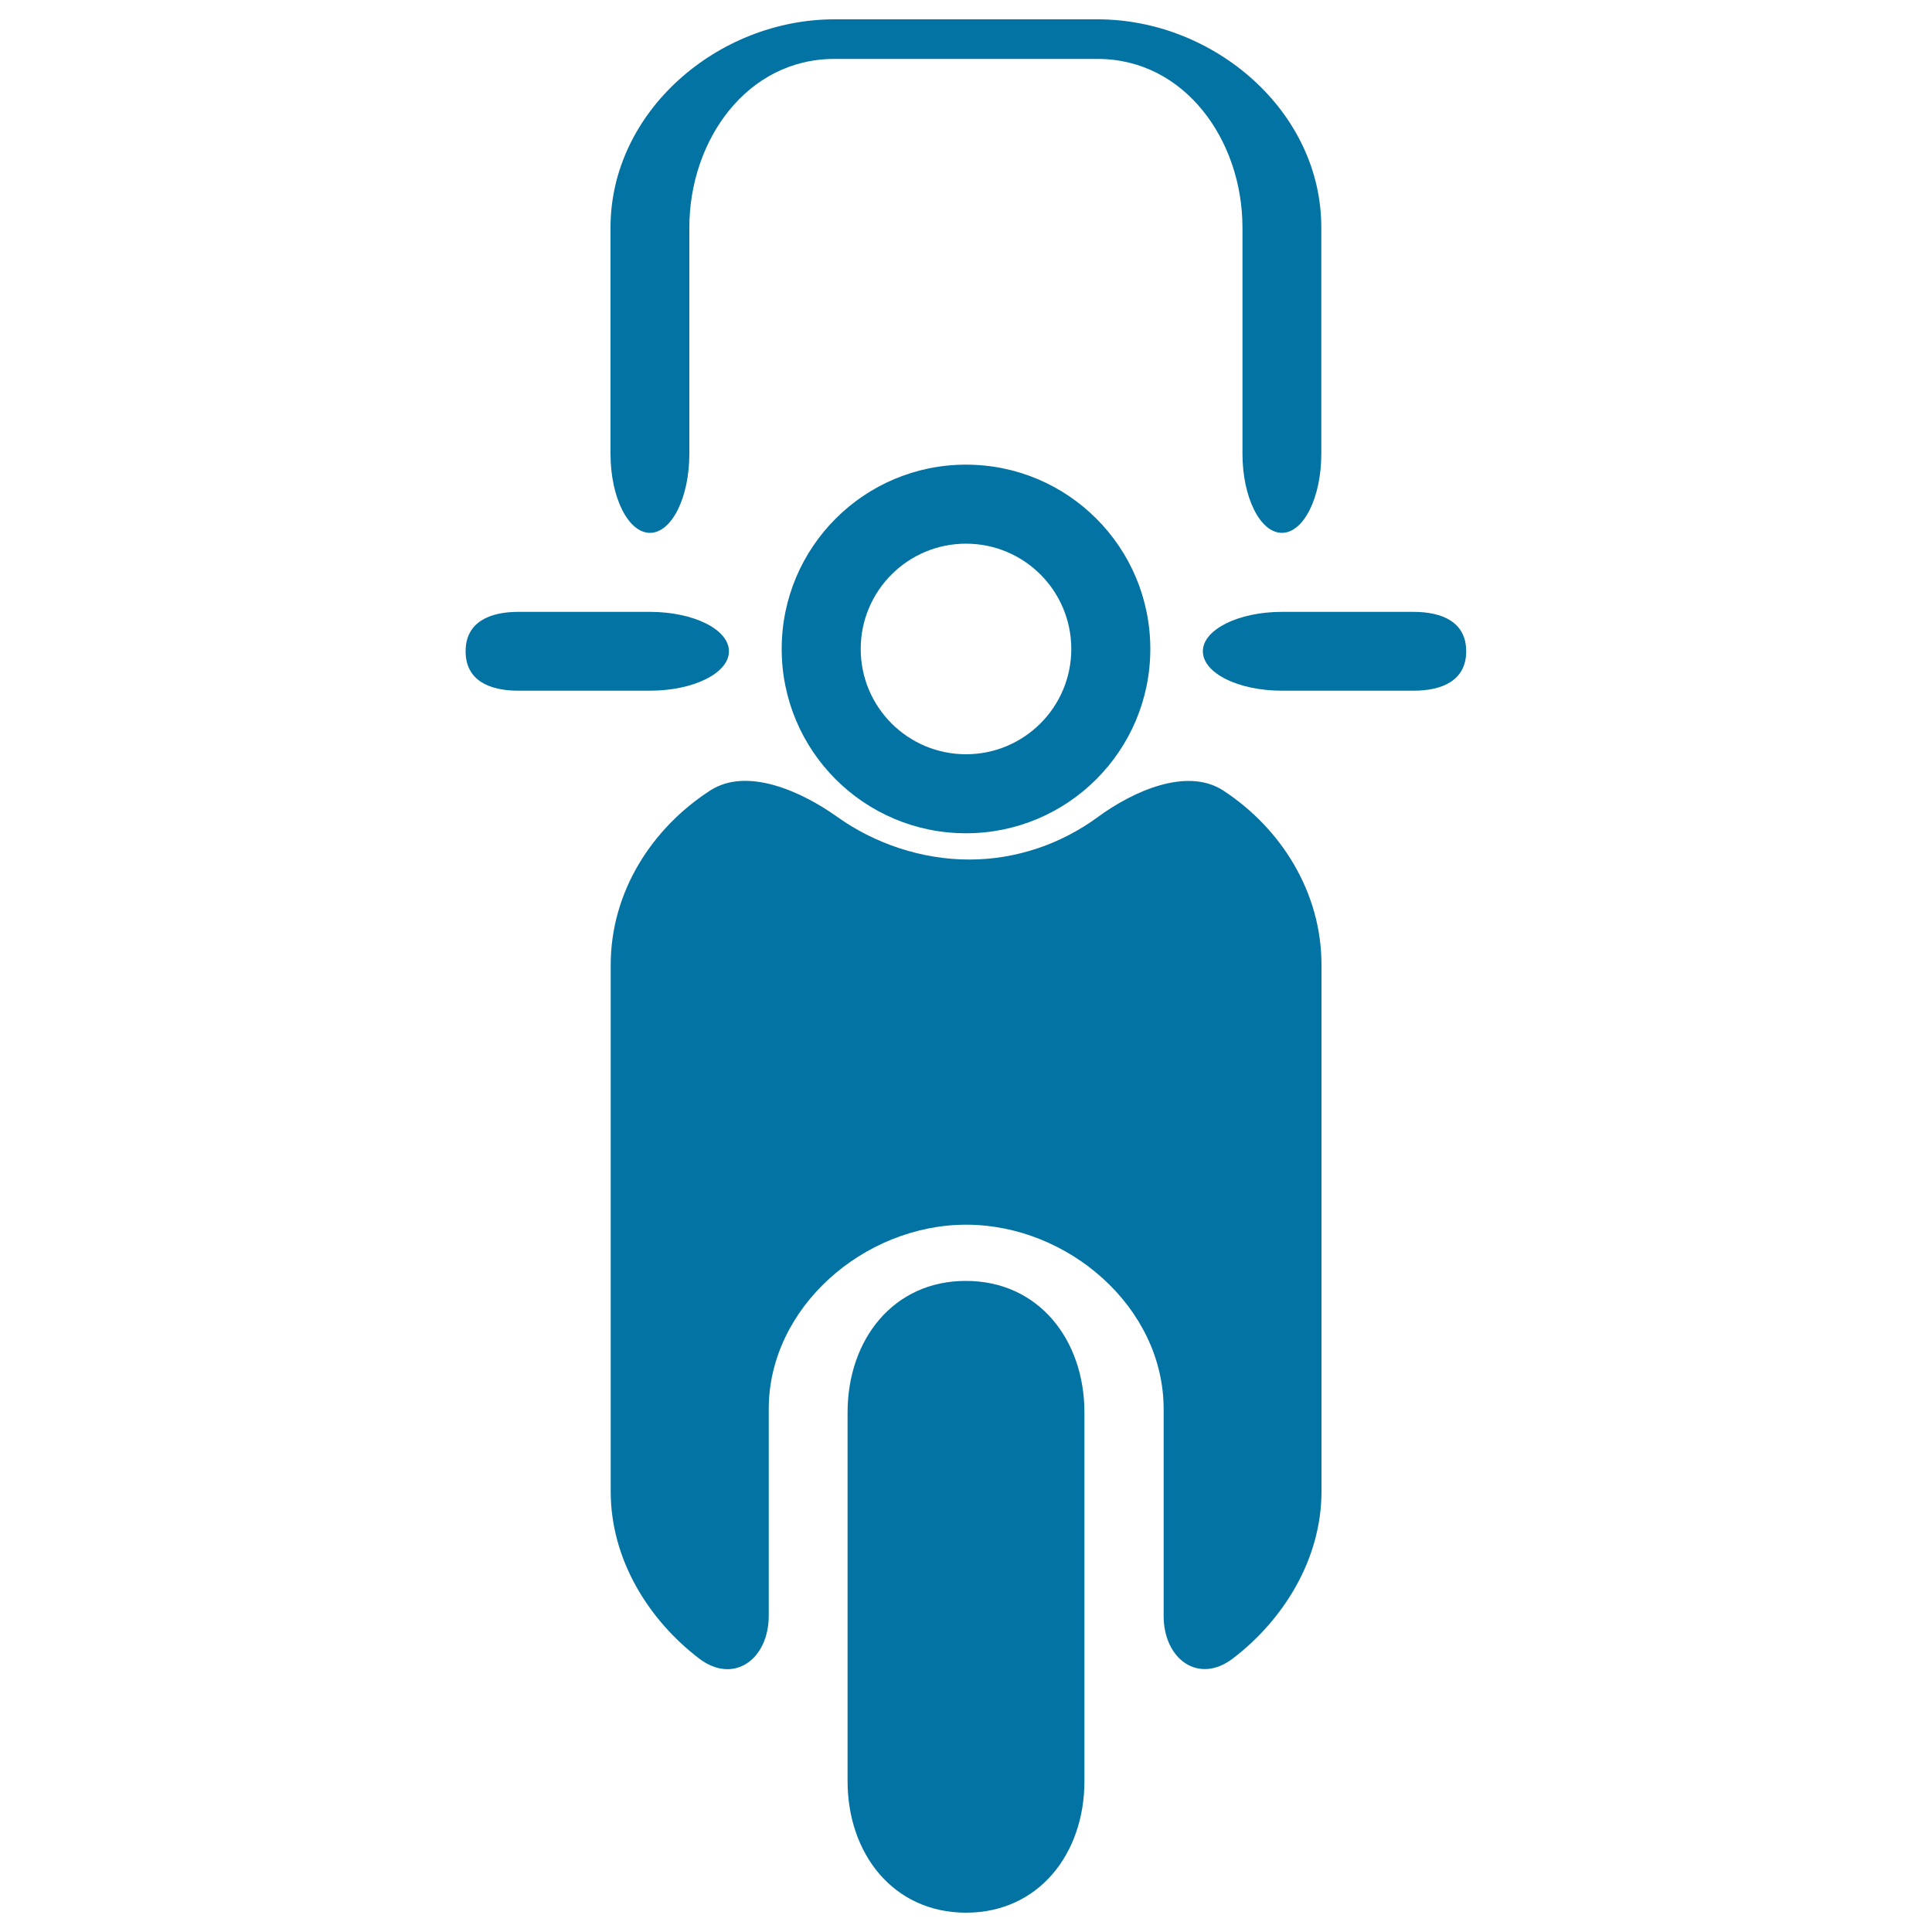
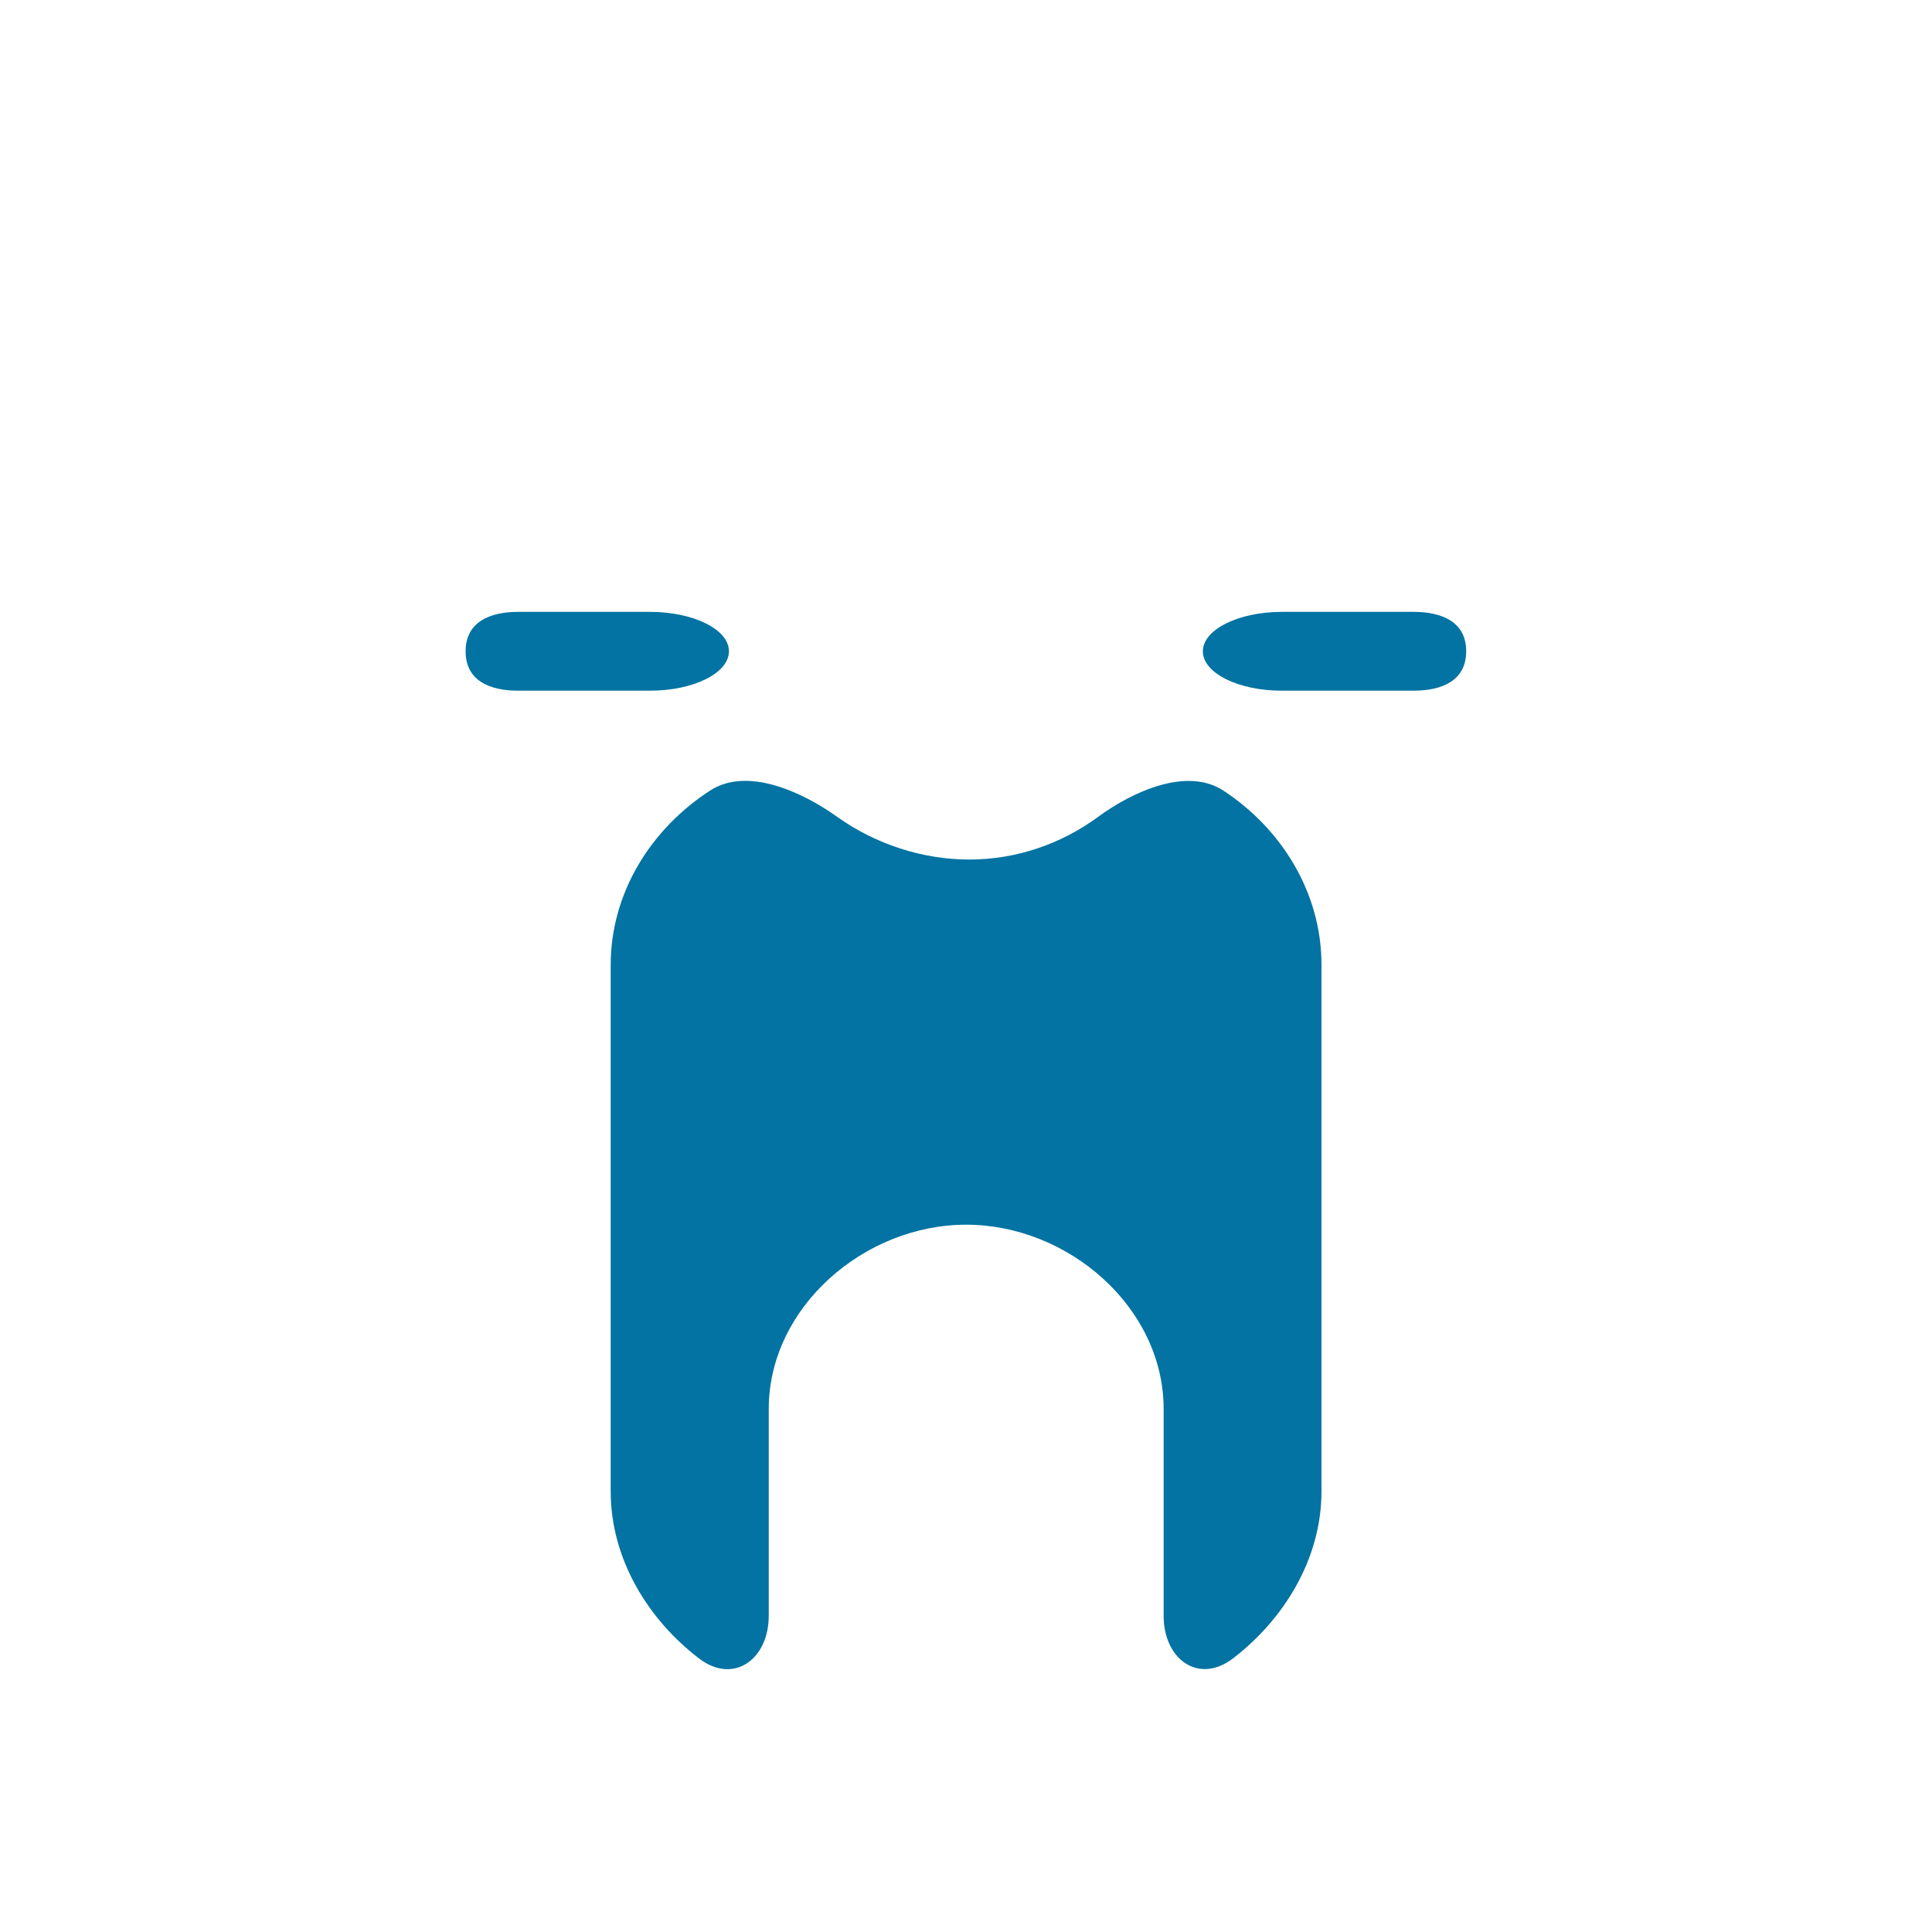
<svg xmlns="http://www.w3.org/2000/svg" viewBox="0 0 1000 1000" style="fill:#0273a2">
  <title>Vintage Motorbike Front View SVG icon</title>
  <g>
    <g>
      <path id="path4158" d="M758.9,337.1c0-15-12.2-20.4-27.3-20.4h-68.1c-22.6,0-40.9,9.2-40.9,20.4c0,11.3,18.3,20.4,40.9,20.4h68.1C746.7,357.5,758.9,352.1,758.9,337.1" />
-       <path id="path4160" d="M438.7,731.1v190.8c0,37.6,23.7,68.1,61.3,68.1c37.6,0,61.3-30.5,61.3-68.1V731.1c0-37.6-23.7-68.1-61.3-68.1C462.4,662.9,438.7,693.4,438.7,731.1" />
      <path id="path4162" d="M638.3,858.3c25.8-19.8,45.7-51,45.7-86.4V499.4c0-37.6-20.9-70.6-50.8-90.2c-18.9-12.3-46.9,0.4-65.1,13.8c-18.7,13.7-41.9,21.9-66.4,21.9c-24.7,0-49.1-8.3-68.5-22.2c-18.4-13.1-46.5-25.8-65.5-13.6c-30.3,19.5-51.6,52.6-51.6,90.3v272.6c0,35.4,19.8,66.6,45.7,86.4c17.9,13.7,36.1,0.5,36.1-22.1V729.3c0-52.7,49.5-95.4,102.2-95.4c52.7,0,102.2,42.7,102.2,95.4v106.9C602.2,858.8,620.4,872.1,638.3,858.3" />
-       <path id="path4164" d="M568.1,10H431.9C371.6,10,316,57.6,316,117.8v117.1c0,22.6,9.2,40.9,20.4,40.9c11.3,0,20.4-18.3,20.4-40.9V117.8c0-45.2,29.8-87.3,75-87.3h136.3c45.2,0,75,42.2,75,87.3v117.1c0,22.6,9.2,40.9,20.4,40.9c11.3,0,20.4-18.3,20.4-40.9V117.8C684,57.6,628.4,10,568.1,10" />
-       <path id="path4166" d="M445.5,335.9c0-30.1,24.4-54.5,54.5-54.5c30.1,0,54.5,24.4,54.5,54.5c0,30.1-24.4,54.5-54.5,54.5C469.9,390.4,445.5,366,445.5,335.9z M595.4,335.9c0-52.7-42.7-95.4-95.4-95.4c-52.7,0-95.4,42.7-95.4,95.4c0,52.7,42.7,95.4,95.4,95.4C552.7,431.3,595.4,388.5,595.4,335.9" />
      <path id="path4168" d="M377.3,337.1c0-11.3-18.3-20.4-40.9-20.4h-68.1c-15.1,0-27.3,5.4-27.3,20.4c0,15.1,12.2,20.4,27.3,20.4h68.1C359,357.5,377.3,348.4,377.3,337.1" />
    </g>
  </g>
</svg>